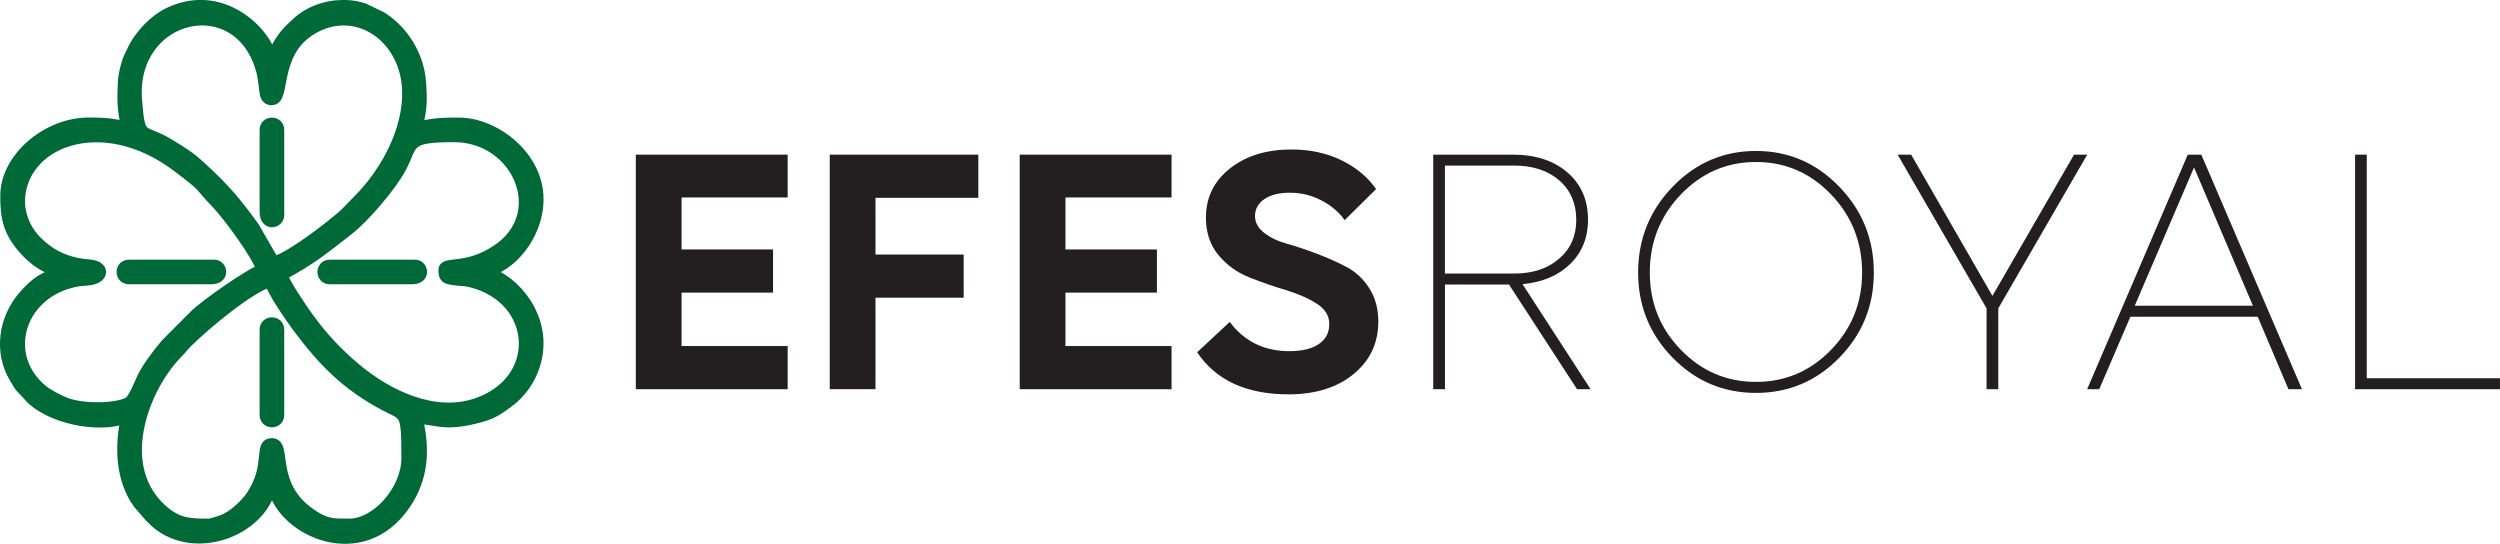
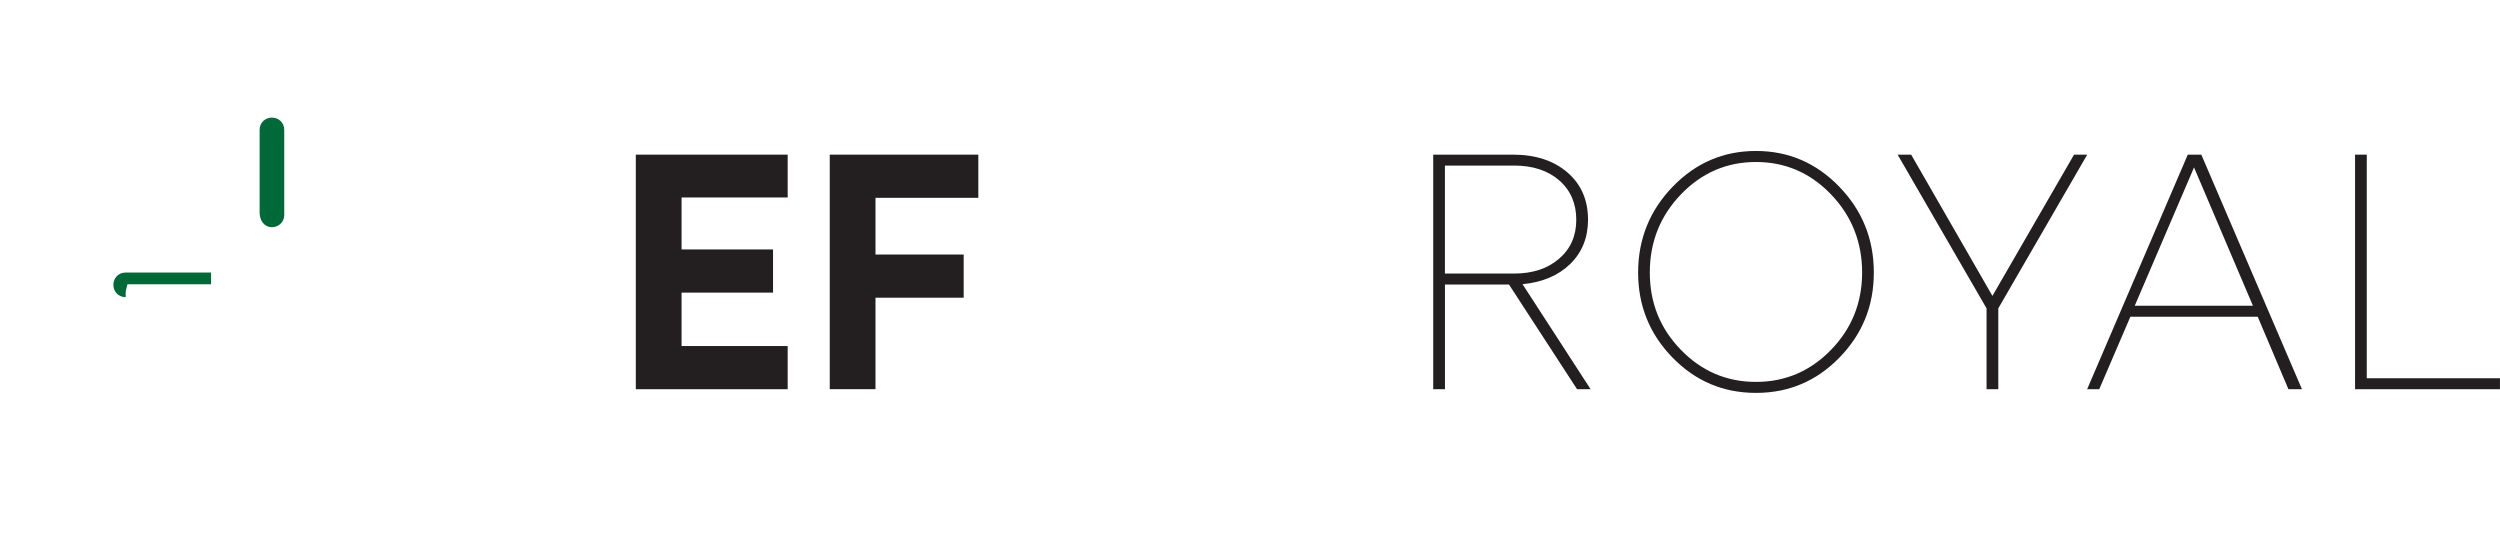
<svg xmlns="http://www.w3.org/2000/svg" id="Layer_2" data-name="Layer 2" viewBox="0 0 638.72 138.95">
  <defs>
    <style>
      .cls-1 {
        fill: #006838;
        fill-rule: evenodd;
        stroke: #006938;
        stroke-miterlimit: 10;
        stroke-width: 3px;
      }

      .cls-2 {
        fill: #231f20;
      }
    </style>
  </defs>
  <g id="Layer_1-2" data-name="Layer 1">
    <g>
      <path class="cls-2" d="M162.44,99.44V39.51h38.8v10.94h-27.11v13.28h23.37v11.03h-23.37v13.65h27.11v11.03h-38.8Z" />
      <path class="cls-2" d="M211.99,99.44V39.51h37.96v11.03h-26.27v14.49h22.53v11.03h-22.53v23.37h-11.69Z" />
-       <path class="cls-2" d="M260.52,99.44V39.51h38.8v10.94h-27.11v13.28h23.37v11.03h-23.37v13.65h27.11v11.03h-38.8Z" />
-       <path class="cls-2" d="M351.58,48.3l-8.04,7.95c-1.37-1.99-3.32-3.66-5.84-5-2.52-1.34-5.25-2.01-8.18-2.01-2.74,0-4.91,.55-6.5,1.64-1.59,1.09-2.38,2.54-2.38,4.35,0,1.62,.78,3.04,2.34,4.25,1.56,1.22,3.51,2.15,5.84,2.8s4.86,1.5,7.57,2.52c2.71,1.03,5.24,2.15,7.57,3.37,2.34,1.22,4.29,3.02,5.84,5.42,1.56,2.4,2.34,5.25,2.34,8.55,0,5.49-2.1,9.96-6.31,13.42-4.21,3.46-9.74,5.19-16.6,5.19-10.78,0-18.58-3.58-23.37-10.75l8.32-7.76c3.74,4.99,8.82,7.48,15.24,7.48,3.24,0,5.75-.61,7.53-1.82,1.78-1.22,2.66-2.91,2.66-5.1s-1.08-3.86-3.23-5.24c-2.15-1.37-4.78-2.52-7.9-3.46-3.12-.93-6.22-2.01-9.3-3.23-3.09-1.22-5.7-3.1-7.85-5.66-2.15-2.56-3.23-5.76-3.23-9.63,0-5.11,2.04-9.29,6.12-12.53,4.08-3.24,9.33-4.86,15.75-4.86,4.74,0,8.99,.92,12.76,2.76,3.77,1.84,6.72,4.29,8.83,7.34Z" />
      <path class="cls-2" d="M366.17,99.44V39.51h20.38c5.73,0,10.36,1.51,13.89,4.53,3.52,3.02,5.28,7.06,5.28,12.11,0,4.55-1.51,8.31-4.53,11.27-3.02,2.96-7.09,4.69-12.2,5.19l17.39,26.83h-3.46l-17.39-26.74h-16.36v26.74h-2.99Zm20.66-57.13h-17.67v27.58h17.67c4.74,0,8.57-1.26,11.5-3.79,2.93-2.52,4.39-5.84,4.39-9.96s-1.45-7.53-4.35-10.05c-2.9-2.52-6.75-3.79-11.55-3.79Z" />
      <path class="cls-2" d="M427.36,47.69c5.89-6.08,12.98-9.12,21.27-9.12s15.38,3.04,21.27,9.12c5.89,6.08,8.84,13.39,8.84,21.93s-2.93,15.72-8.79,21.74c-5.86,6.02-12.97,9.02-21.32,9.02s-15.46-3.01-21.32-9.02c-5.86-6.01-8.79-13.26-8.79-21.74s2.95-15.85,8.84-21.93Zm2.1,41.7c5.3,5.46,11.69,8.18,19.17,8.18s13.87-2.73,19.17-8.18c5.3-5.45,7.95-12.05,7.95-19.77s-2.65-14.45-7.95-19.96c-5.3-5.52-11.69-8.27-19.17-8.27s-13.87,2.76-19.17,8.27c-5.3,5.52-7.95,12.17-7.95,19.96s2.65,14.32,7.95,19.77Z" />
      <path class="cls-2" d="M507.54,99.44v-20.66l-22.72-39.27h3.46l20.76,36.09,20.85-36.09h3.37l-22.72,39.27v20.66h-2.99Z" />
      <path class="cls-2" d="M584.67,99.44l-7.85-18.51h-32.54l-7.95,18.51h-3.09l25.71-59.93h3.46l25.71,59.93h-3.46Zm-9.07-21.32l-15.05-35.34-15.15,35.34h30.2Z" />
      <path class="cls-2" d="M601.69,99.44V39.51h2.99v57.13h34.03v2.8h-37.02Z" />
    </g>
-     <path class="cls-1" d="M69.48,25.37c3.18,0,.41-11.46,9.29-17.46,8.71-5.89,18.79-2.32,23.24,6.34,6.08,11.81-1.16,27.79-10.4,36.95-1.5,1.49-2.96,3.18-4.55,4.51-1.75,1.47-3.5,2.84-5.29,4.18-2.07,1.55-9.26,6.84-11.88,7.05l-5.11-8.88c-4.93-6.77-7.56-9.81-13.51-15.29-2.99-2.75-4.84-3.84-8.41-5.99-6.64-4.01-7.25-.47-8.07-11.28-1.69-22.25,26.33-28.82,32.15-7.45,.41,1.49,.46,2.51,.7,4.24,.22,1.63,.16,3.1,1.84,3.1M4.87,51.71c0-15.46,21.02-23.94,40.51-9.23,7.86,5.94,5.23,4.44,10,9.34,2.91,2.99,10.81,13.66,11.63,17.18-2.83,.75-14.61,9.06-17.19,11.62l-7.19,7.21c-1.9,2.14-4.95,6.23-6.12,8.69-.6,1.26-2.33,5.68-3.53,6.35-3.24,1.79-11.73,1.86-16.12,.24-1.58-.58-4.58-2.13-5.88-3.17-10.82-8.67-6.51-24.41,7.22-27.9,1.98-.5,2.11-.4,4.33-.61,3.93-.36,4.26-3.41,.06-3.67-3.92-.24-7.79-1.59-10.66-3.74-1.87-1.4-3.33-2.8-4.67-4.79-1.29-1.91-2.37-4.96-2.37-7.5Zm108.64,17.28c0,1.89,.49,2.06,2.19,2.34,1.81,.3,2.78,.13,4.41,.52,17.57,4.24,19,25.46,1.69,31.35-10.89,3.71-22.85-2.09-31.05-8.99-4.71-3.96-8.33-7.85-11.93-12.76-1.6-2.18-6.4-9.22-6.87-11.24,7.44-3.93,10.94-6.88,17.11-11.69,3.99-3.12,10.99-11.3,13.35-15.87,3.12-6.04,1.2-7.83,13.57-7.83,16.36,0,24.93,19.66,11.3,29-8.01,5.49-13.77,2.96-13.77,5.16ZM87.21,1.5h1.18c1.56,.05,3.11,.32,4.55,.81l4.44,2.14c5.46,3.43,9.41,9.61,9.95,16.39,.4,5.04,.26,6.88-.82,11.52,5.08-.42,3.37-.82,10.7-.82,9.12,0,20.16,8.39,20.16,19.34,0,9.92-8.02,17.71-12.76,18.11v.82c6.13,1.43,15.69,11.44,11.89,23.41-1.2,3.79-3.46,7.02-6.65,9.4-2.37,1.77-3.92,2.88-6.96,3.73-9.64,2.7-11.24,.49-16.38,.49,1.81,7.77,1.65,15.01-3.12,21.99-10.92,15.99-30.92,6.84-33.51-4.29h-.82c-2.55,10.95-19.16,17.41-29.1,8.94-.68-.58-1.01-1.02-1.67-1.62l-2.86-3.31c-4.25-5.89-4.83-14.2-2.99-22.11-5.72,2.75-17.72,1-23.81-4.17-.09-.08-.35-.3-.44-.39-.06-.06-.15-.15-.21-.21-.06-.06-.14-.15-.2-.21-.01-.02-.46-.52-.58-.66-2.02-2.23-1.51-1.19-3.41-4.41-3.84-6.51-2.75-14.84,2.39-20.74,5.39-6.18,7.49-4.23,8.15-6.67-3.47-.81-6.49-3.46-8.53-5.88-3.73-4.42-4.23-8.02-4.23-13.05,0-9.72,10.64-18.52,20.99-18.52,6.62,0,5.45,.45,9.88,.82-1.04-4.47-1.06-6.73-.82-11.52,.08-1.6,.74-4.23,1.18-5.4,.39-1.05,.49-1.04,1.04-2.26,1.84-4.1,5.81-8.21,9.78-9.98,14.19-6.33,25.05,6.65,25.45,11.46,1.56-1.14,1.78-4.06,5.82-7.76l1.06-1c2.78-2.65,7.03-4.28,11.26-4.42ZM53.43,134.01c-5.22,0-8.62-.08-13.08-4.62-11.17-11.37-3.53-30.77,4.95-39.32,.75-.75,.93-1,1.55-1.74l1-1.06c4.58-4.53,16.23-14.25,21.22-15.41,.58,2.5,5.51,9.54,7.17,11.76,6.54,8.73,12.46,14.79,22.4,19.99,5,2.62,5.41,1.33,5.41,13.52,0,8.04-7.67,16.87-14.82,16.87-4.15,0-5.98,.14-10.05-2.7-10.52-7.34-6.03-17.87-9.7-17.87-3.23,0-.04,5.47-5.01,13.1-1.52,2.34-4.58,5.21-7.23,6.35-.62,.27-3.21,1.12-3.81,1.12Z" />
-     <path class="cls-1" d="M67.83,84.22v21.81c0,2.19,3.29,2.19,3.29,0v-21.81c0-2.19-3.29-2.19-3.29,0" />
    <path class="cls-1" d="M67.83,33.19v20.99c0,3.43,3.29,2.63,3.29,.82v-21.81c0-2.19-3.29-2.19-3.29,0" />
-     <path class="cls-1" d="M32.93,71.13h20.99c3.43,0,2.63-3.29,.82-3.29h-21.81c-2.19,0-2.19,3.29,0,3.29" />
-     <path class="cls-1" d="M84.25,71.13h20.99c3.43,0,2.63-3.29,.82-3.29h-21.81c-2.19,0-2.19,3.29,0,3.29" />
+     <path class="cls-1" d="M32.93,71.13h20.99h-21.81c-2.19,0-2.19,3.29,0,3.29" />
  </g>
</svg>